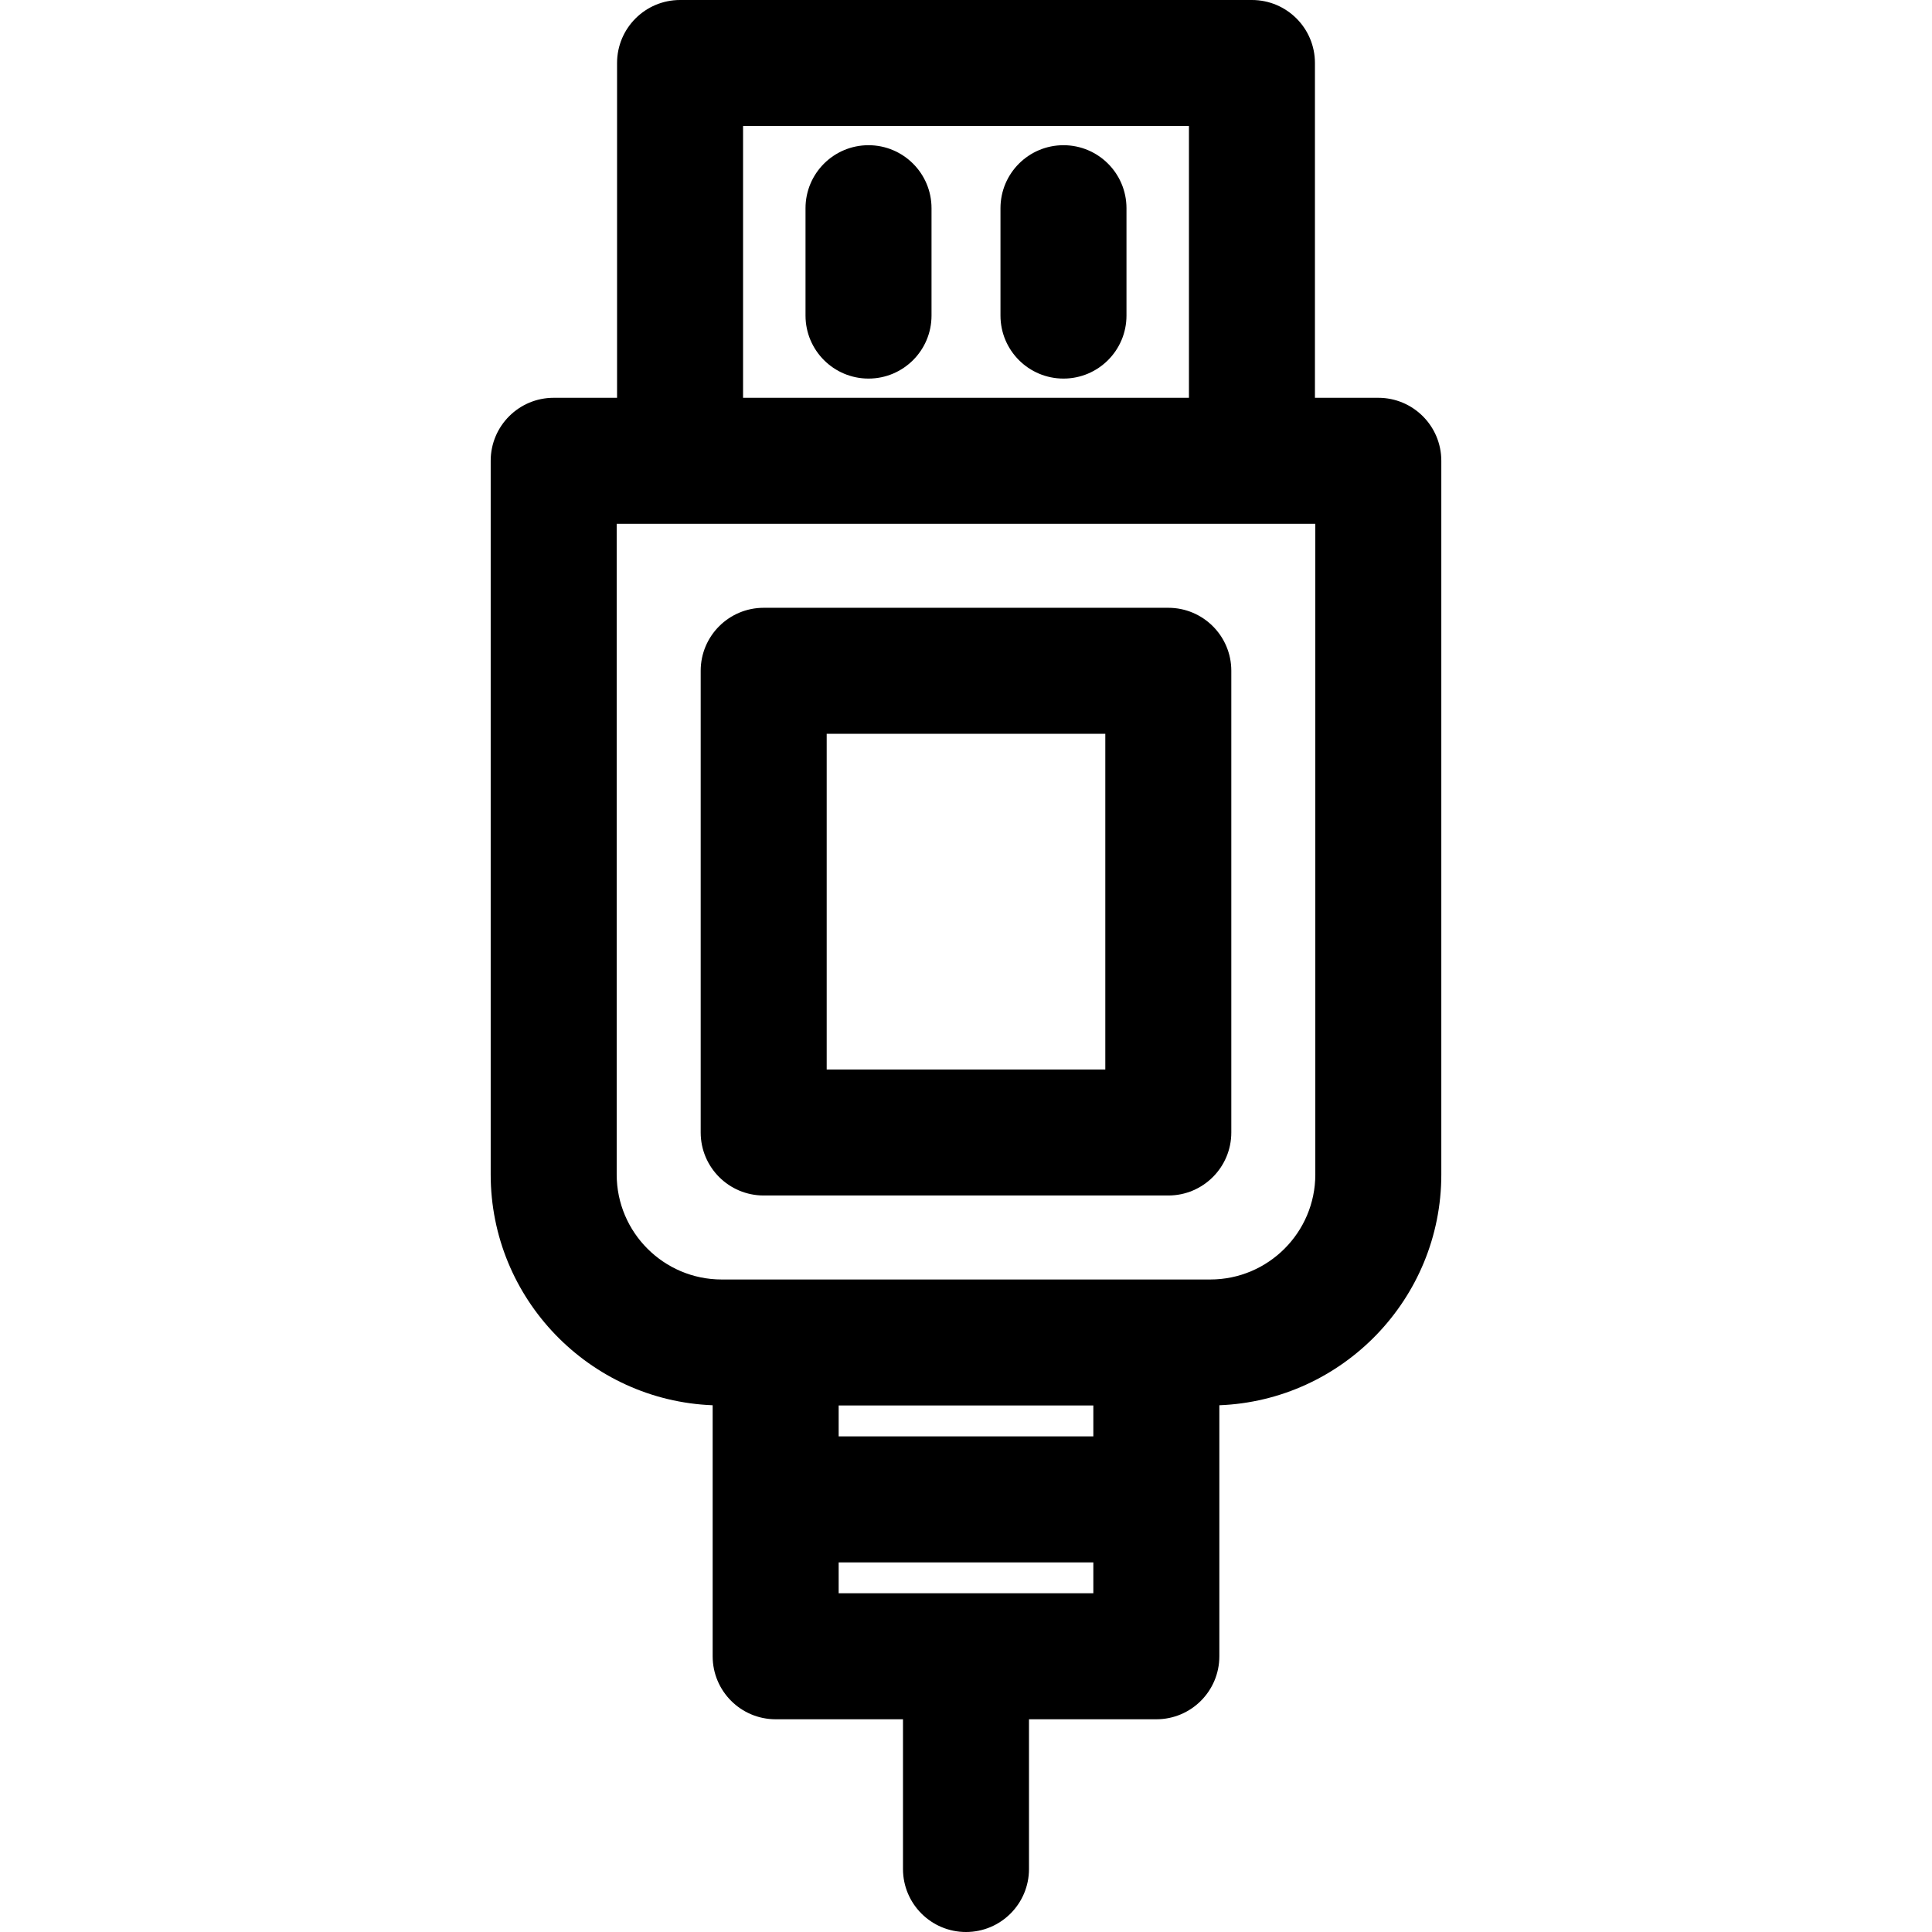
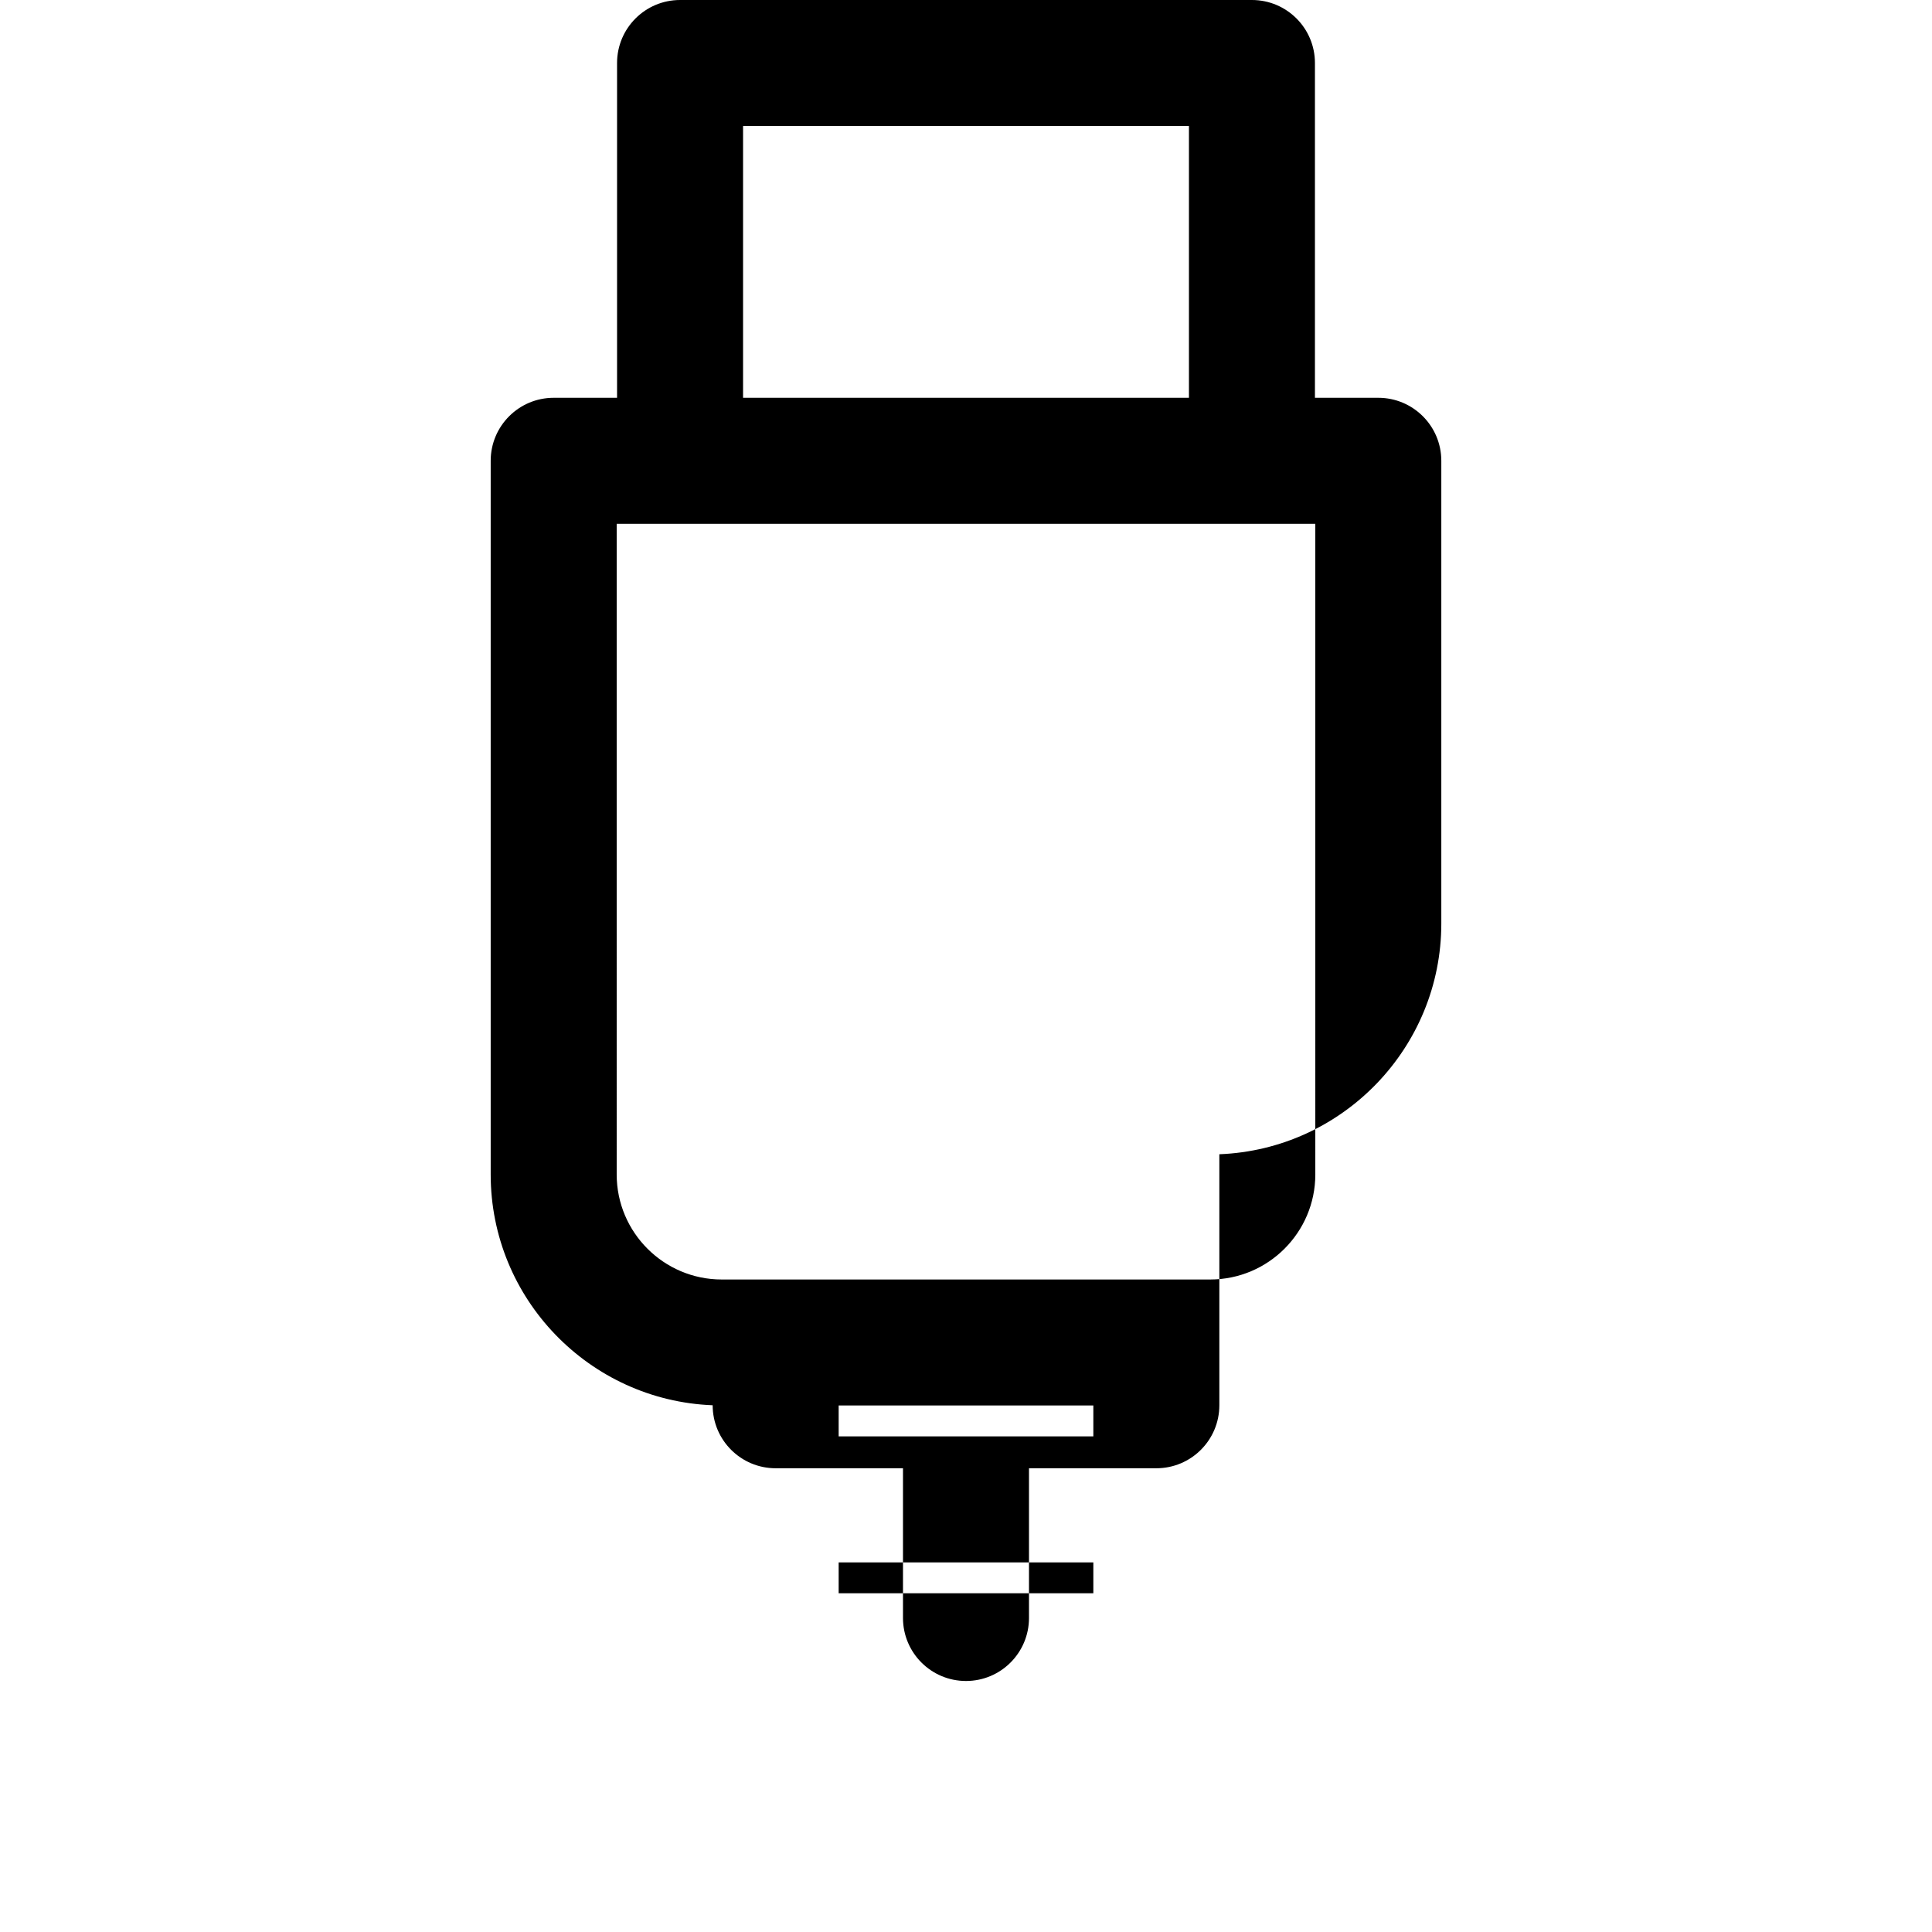
<svg xmlns="http://www.w3.org/2000/svg" version="1.1" id="Layer_1" x="0px" y="0px" viewBox="0 0 512 512" style="enable-background:new 0 0 512 512;" xml:space="preserve">
  <g>
    <g>
      <g>
-         <path d="M365.266,105.419h-16.794V16.696c0-9.22-7.475-16.696-16.696-16.696H180.223c-9.22,0-16.696,7.475-16.696,16.696v88.723     h-16.794c-9.22,0-16.696,7.475-16.696,16.696v189.137c0,32.953,26.175,59.894,58.824,61.156v66.522     c0,9.22,7.475,16.696,16.696,16.696h33.743v39.679c0,9.22,7.475,16.696,16.696,16.696s16.696-7.475,16.696-16.696v-39.679h33.75     c9.22,0,16.696-7.475,16.696-16.696v-66.522c32.649-1.263,58.824-28.203,58.824-61.156V122.114     C381.962,112.894,374.487,105.419,365.266,105.419z M196.919,33.391h118.163v72.027H196.919V33.391z M289.746,422.234h-67.493     v-8.186h67.493V422.234z M289.746,380.655h-67.493v-8.186h67.493V380.655z M348.571,311.252     c0,15.343-12.483,27.826-27.826,27.826h-14.303H205.558h-14.303c-15.343,0-27.826-12.483-27.826-27.826V138.81h16.794h151.554     h16.794V311.252z" />
-         <path d="M309.614,161.071H202.386c-9.22,0-16.696,7.475-16.696,16.696v122.355c0,9.22,7.475,16.696,16.696,16.696h107.228     c9.22,0,16.696-7.475,16.696-16.696V177.766C326.31,168.546,318.835,161.071,309.614,161.071z M292.918,283.425h-73.837v-88.963     h73.837V283.425z" />
-         <path d="M230.166,38.481c-9.22,0-16.696,7.475-16.696,16.696v28.454c0,9.22,7.475,16.696,16.696,16.696     s16.696-7.475,16.696-16.696V55.177C246.862,45.956,239.387,38.481,230.166,38.481z" />
-         <path d="M281.834,38.481c-9.22,0-16.696,7.475-16.696,16.696v28.454c0,9.22,7.475,16.696,16.696,16.696     s16.696-7.475,16.696-16.696V55.177C298.529,45.956,291.054,38.481,281.834,38.481z" />
+         <path d="M365.266,105.419h-16.794V16.696c0-9.22-7.475-16.696-16.696-16.696H180.223c-9.22,0-16.696,7.475-16.696,16.696v88.723     h-16.794c-9.22,0-16.696,7.475-16.696,16.696v189.137c0,32.953,26.175,59.894,58.824,61.156c0,9.22,7.475,16.696,16.696,16.696h33.743v39.679c0,9.22,7.475,16.696,16.696,16.696s16.696-7.475,16.696-16.696v-39.679h33.75     c9.22,0,16.696-7.475,16.696-16.696v-66.522c32.649-1.263,58.824-28.203,58.824-61.156V122.114     C381.962,112.894,374.487,105.419,365.266,105.419z M196.919,33.391h118.163v72.027H196.919V33.391z M289.746,422.234h-67.493     v-8.186h67.493V422.234z M289.746,380.655h-67.493v-8.186h67.493V380.655z M348.571,311.252     c0,15.343-12.483,27.826-27.826,27.826h-14.303H205.558h-14.303c-15.343,0-27.826-12.483-27.826-27.826V138.81h16.794h151.554     h16.794V311.252z" />
      </g>
    </g>
  </g>
  <g>
</g>
  <g>
</g>
  <g>
</g>
  <g>
</g>
  <g>
</g>
  <g>
</g>
  <g>
</g>
  <g>
</g>
  <g>
</g>
  <g>
</g>
  <g>
</g>
  <g>
</g>
  <g>
</g>
  <g>
</g>
  <g>
</g>
</svg>